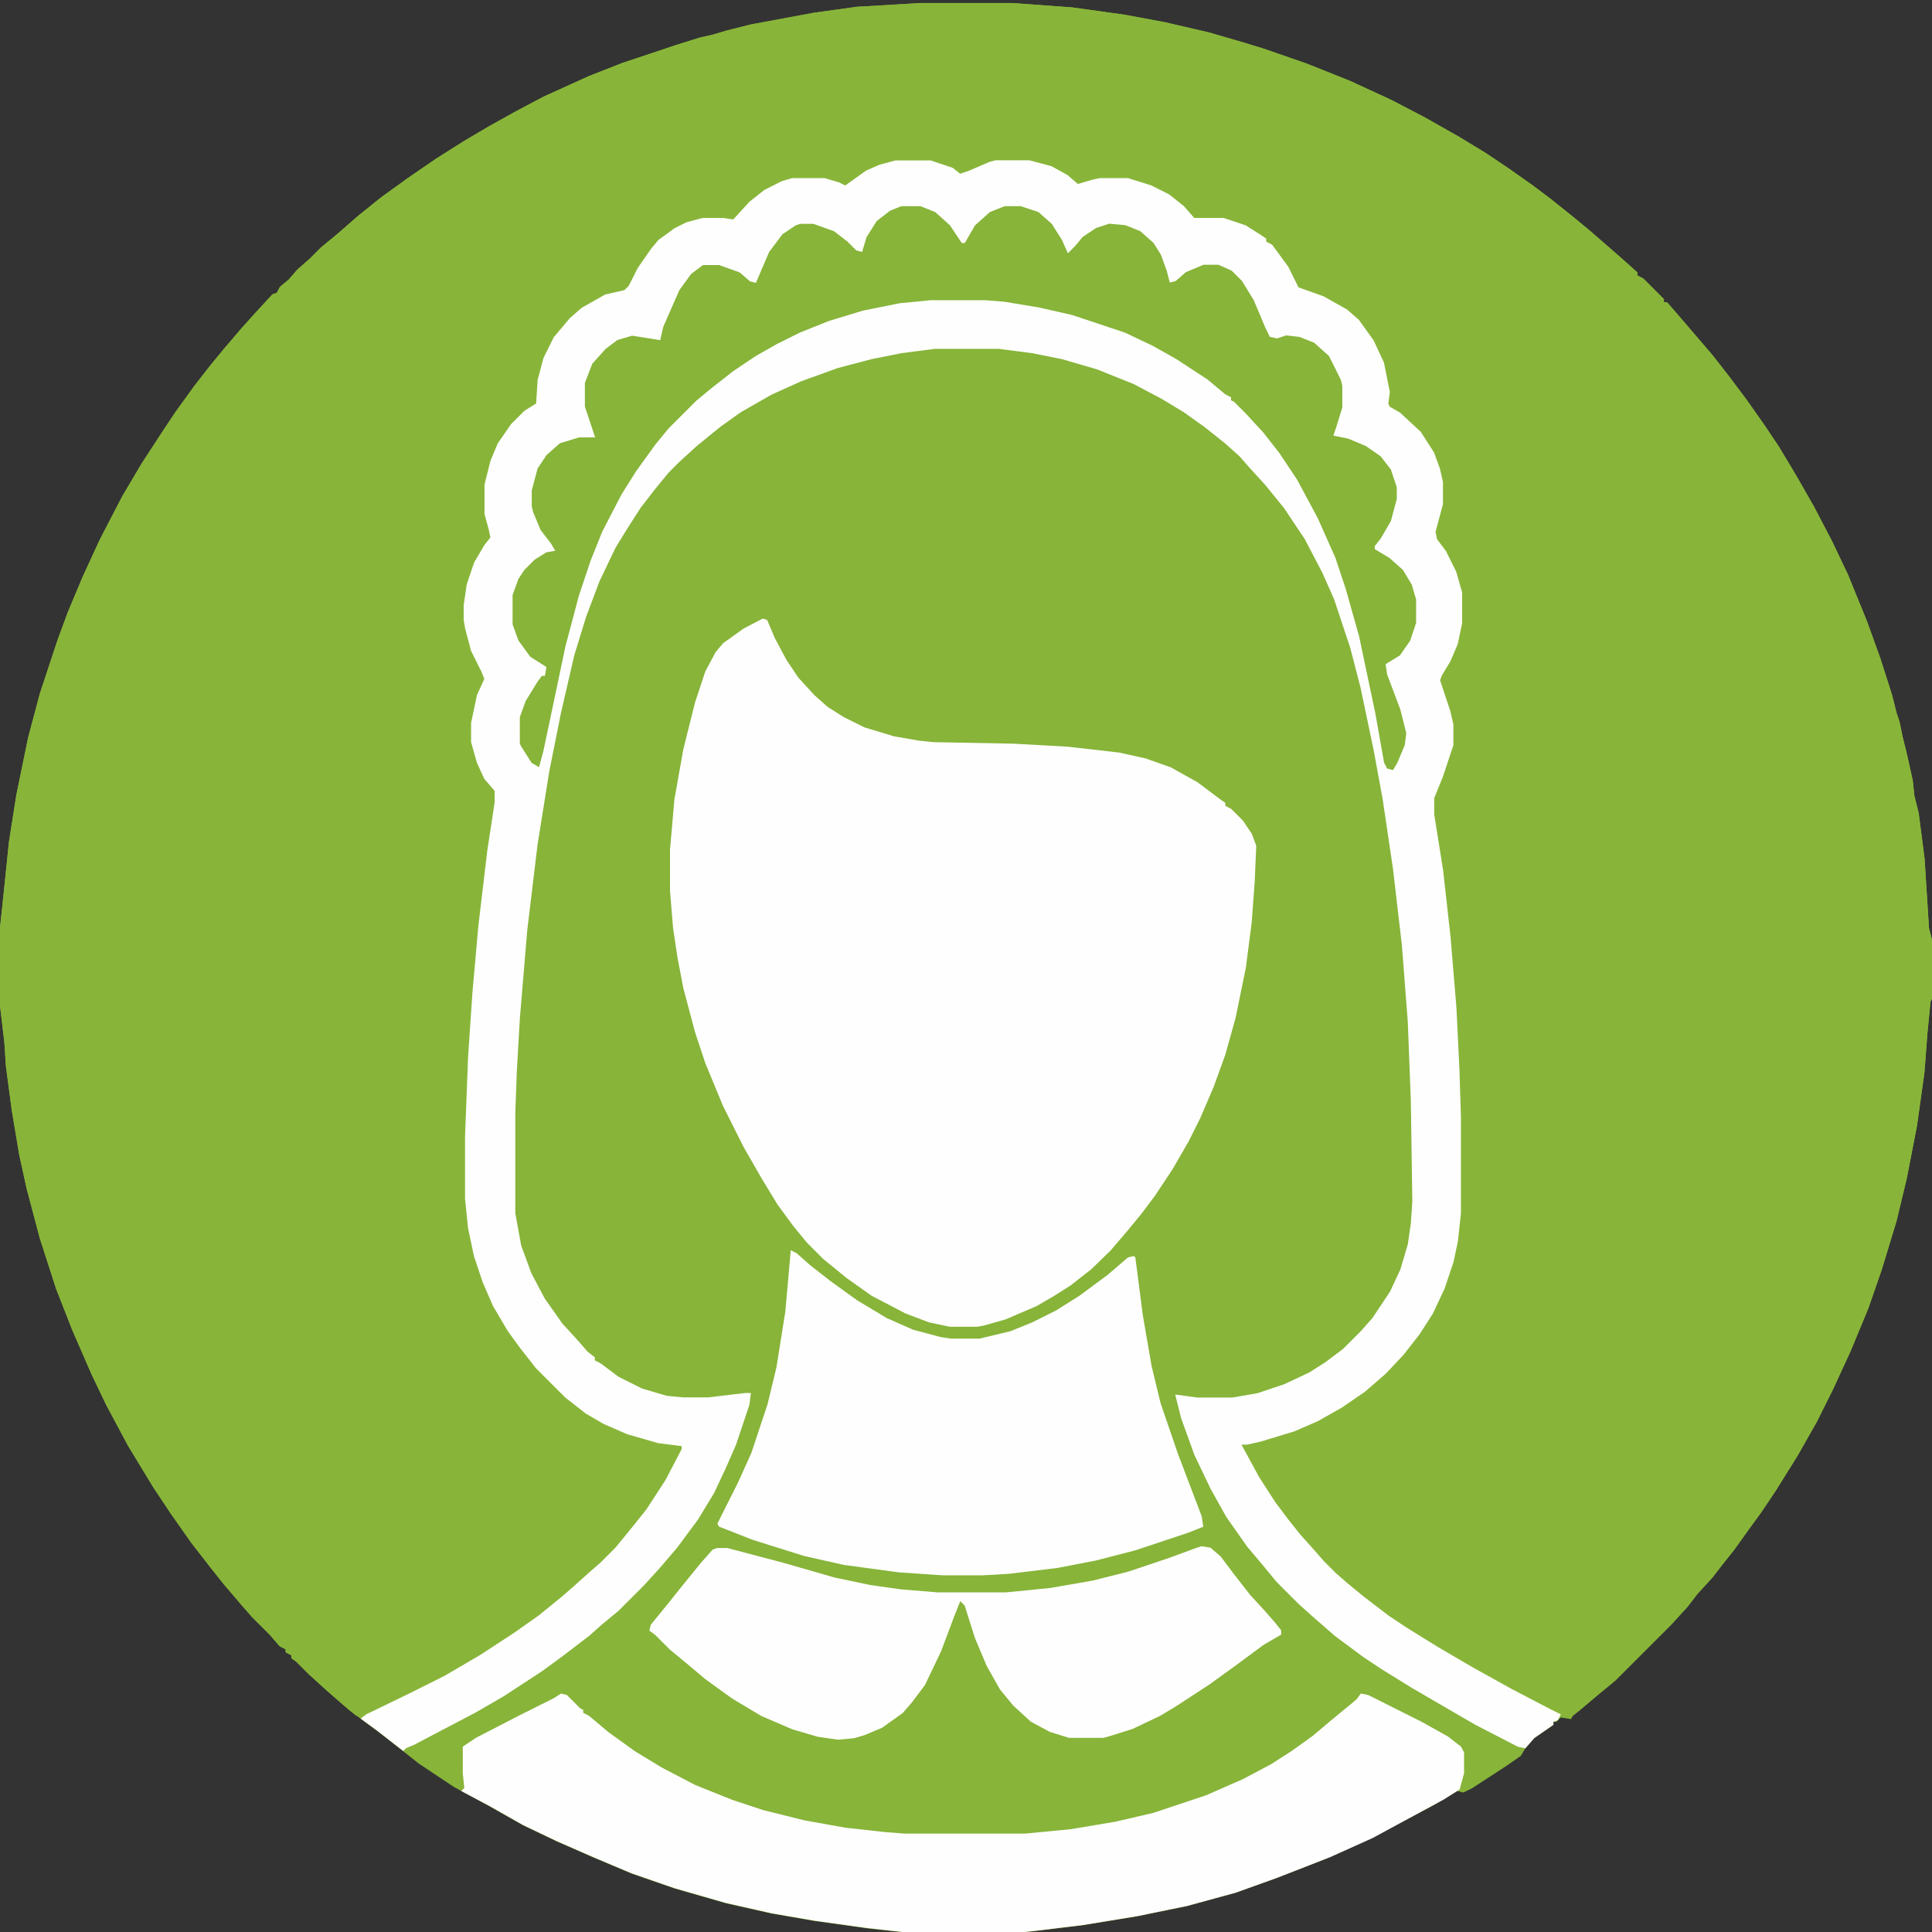
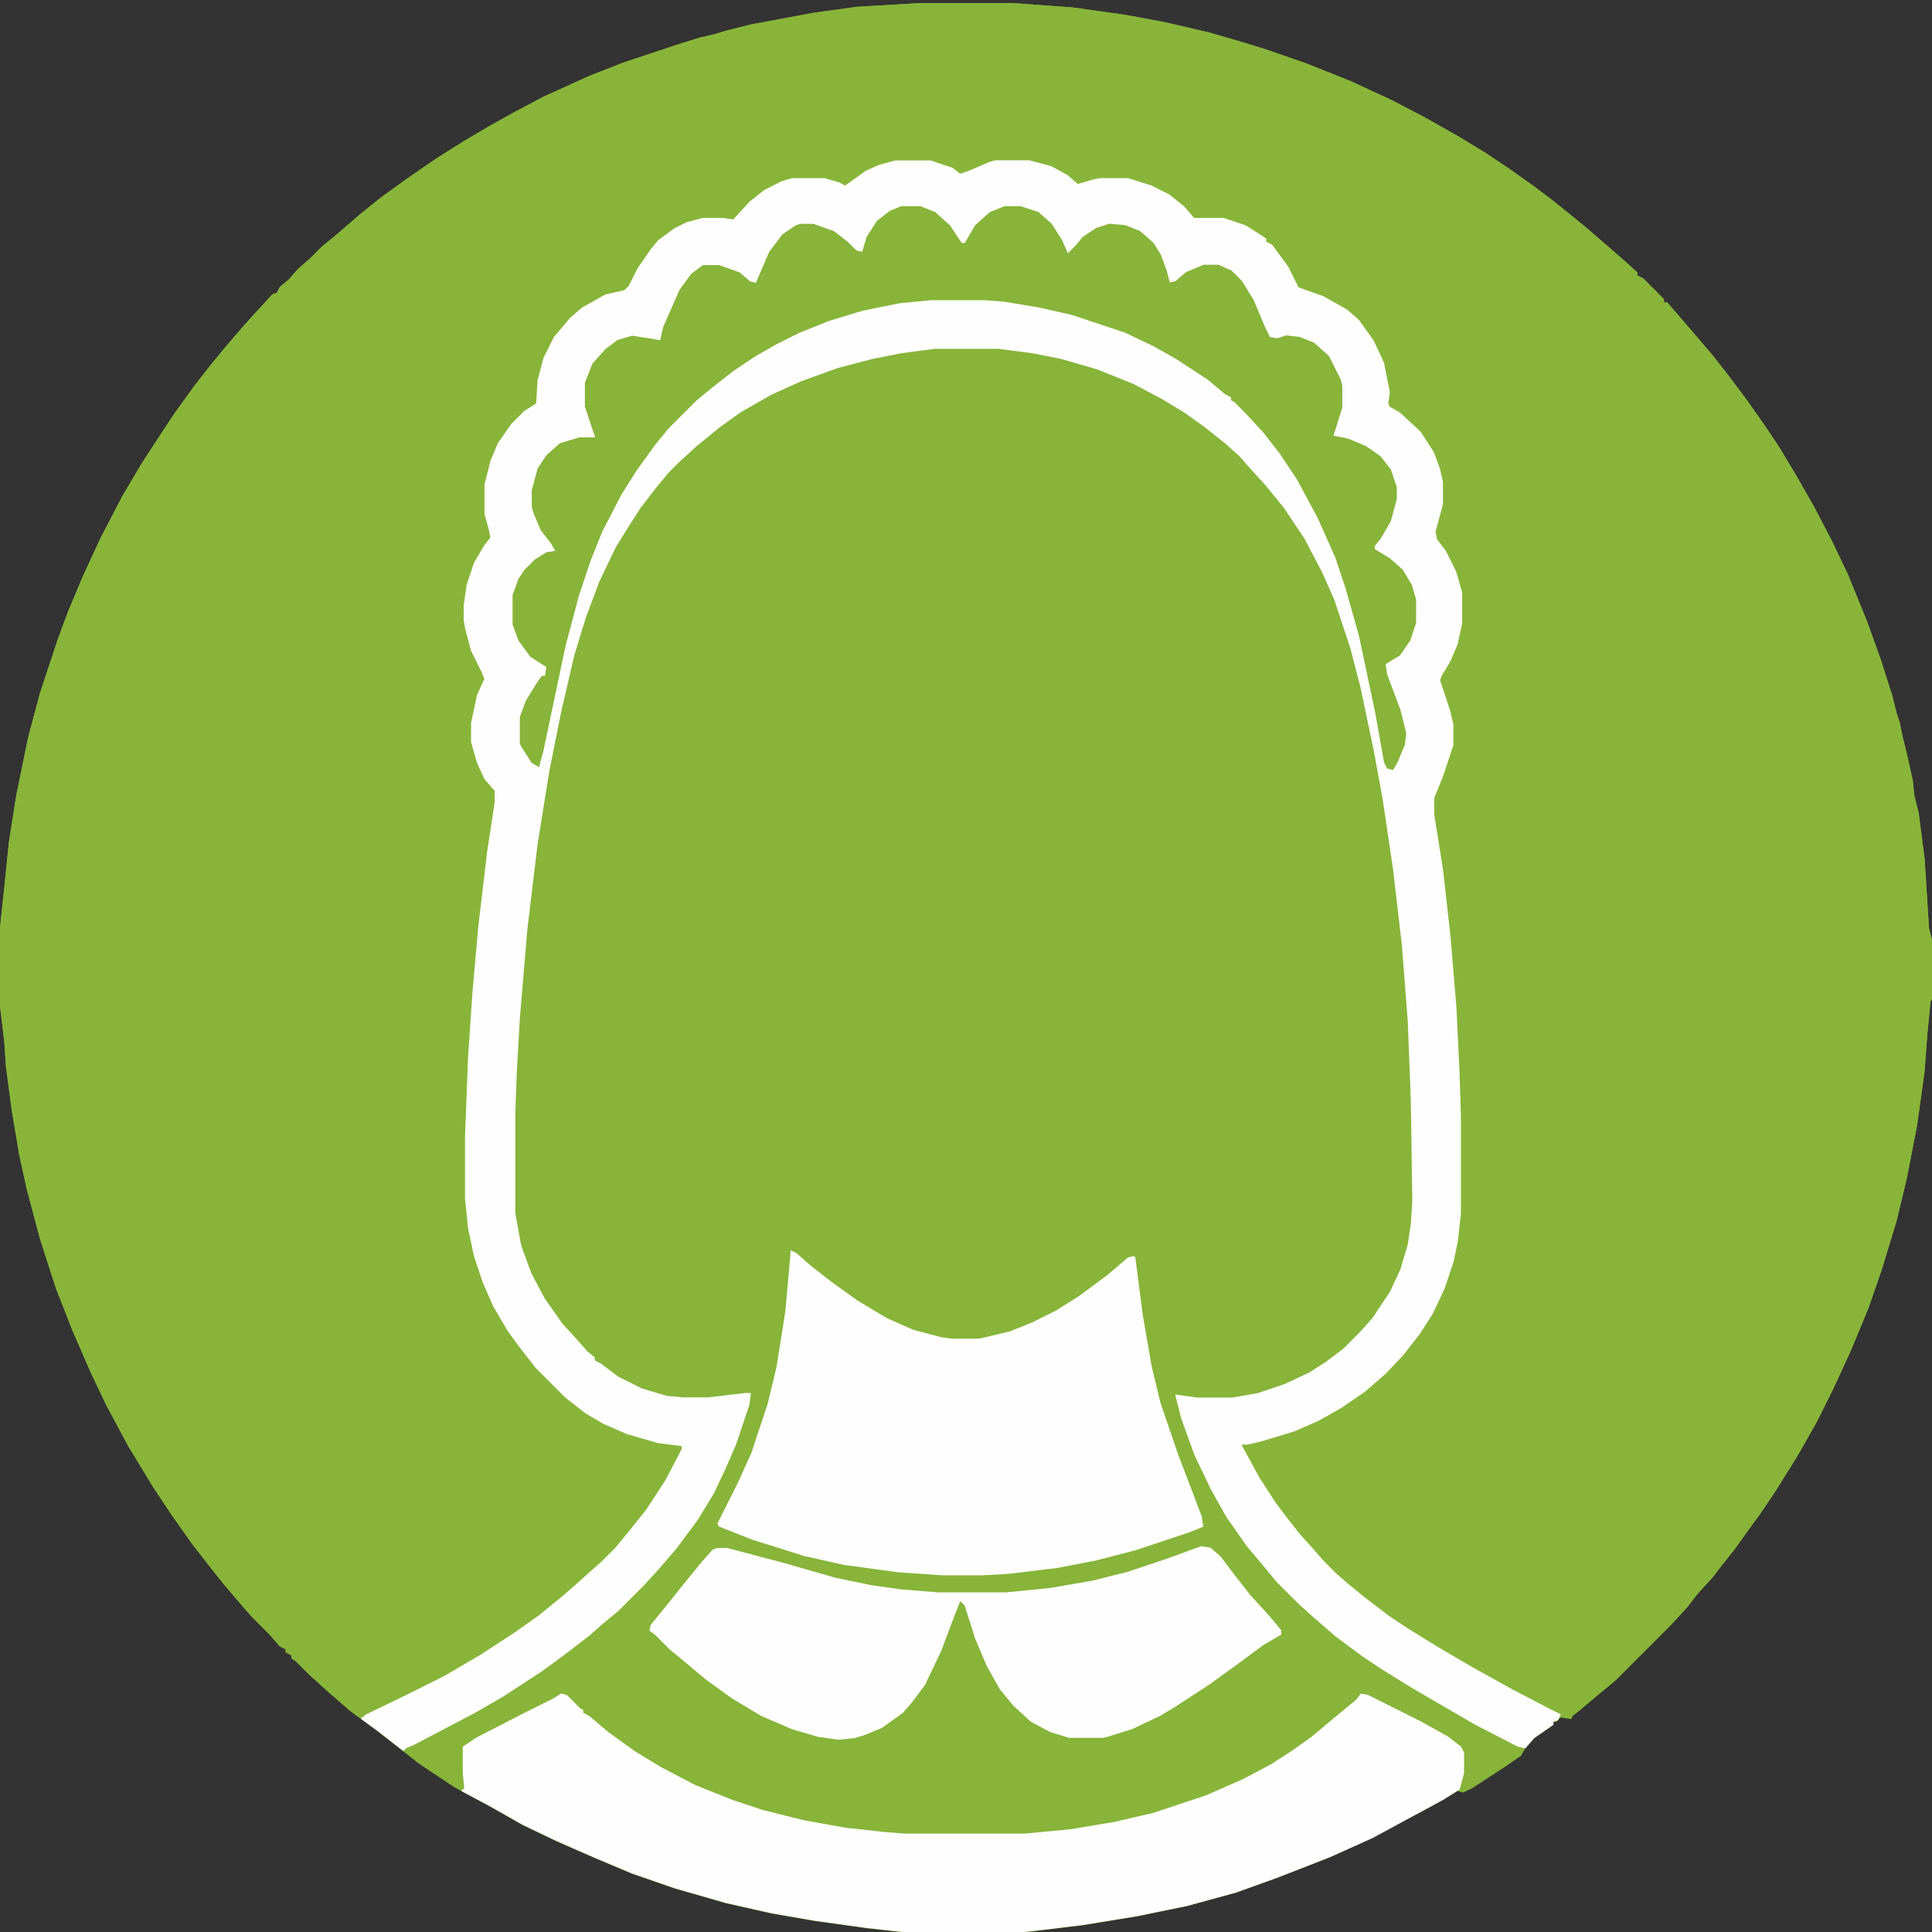
<svg xmlns="http://www.w3.org/2000/svg" version="1.1" id="Layer_1" x="0px" y="0px" viewBox="0 0 1280 1280" style="enable-background:new 0 0 1280 1280;" xml:space="preserve">
  <rect x="0" y="0" width="1280" height="1280" fill="#333333" stroke="none" />
  <style type="text/css">
	.st0{fill:#87B439;}
	.st1{fill:#88B539;}
	.st2{fill:#FEFEFE;}
</style>
  <path class="st0" d="M609.8,2h60.5l40,2.9l35.1,4.9l26.3,4.9l29.3,6.8l23.4,6.8l12.7,3.9l28.3,9.8l29.3,11.7L922,66.3L944.4,78  l22.4,12.7l17.6,10.7l14.6,9.8l16.6,11.7l11.7,8.8l14.6,11.7l10.7,8.8l14.6,12.7l7.8,6.8l9.8,8.8v2l3.9,2l13.7,13.7v2h2l6.8,7.8  l23.4,27.3l10.7,13.7l11.7,15.6l11.7,16.6l9.8,14.6l11.7,19.5l11.7,20.5l11.7,22.4l10.7,22.4l12.7,31.2l8.8,24.4l7.8,24.4l2.9,11.7  l2,5.9l2,9.8l2.9,11.7l3.9,17.6l1,9.8l2.9,11.7l3.9,30.2l2.9,45.9l2,7.8v39l-1,2l-2,20.5l-2,26.3l-4.9,35.1l-6.8,35.1l-6.8,28.3  l-9.8,32.2l-8.8,25.4l-11.7,28.3l-11.7,25.4l-10.7,21.5l-12.7,22.4l-14.6,23.4l-9.8,14.6l-7.8,10.7l-9.8,13.7l-7.8,9.8l-6.8,8.8  l-9.8,10.7l-6.8,8.8l-10.7,11.7l-37.1,37.1l-10.7,8.8l-12.7,10.7l-4.9,3.9l-1,2l-6.8-1l-2.9,2.9h-2v2l-12.7,8.8l-5.9,6.8l-2.9,4.9  l-9.8,6.8l-22.4,14.6l-5.9,2.9l-3.9-1l-16.6,9.8l-31.2,16.6l-15.6,7.8l-21.5,9.8l-35.1,13.7l-27.3,9.8l-32.2,8.8l-33.2,6.8  l-36.1,5.9l-32.2,3.9l-9.8,1H601l-26.3-2.9l-35.1-4.9l-28.3-4.9l-30.2-6.8l-34.1-9.8l-28.3-9.8l-25.4-10.7l-24.4-10.7l-22.4-10.7  l-22.4-12.7l-23.4-12.7l-23.4-15.6l-9.8-7.8l-17.6-13.7l-18.5-13.7l-14.6-12.7l-12.7-11.7l-7.8-7.8l-2.9-2v-2l-3.9-2v-2l-3.9-2  l-6.8-7.8l-11.7-11.7l-6.8-7.8l-11.7-13.7l-7.8-9.8l-13.7-17.6l-13.7-19.5l-11.7-17.6L84.9,958l-14.6-27.3l-9.8-20.5L47.8,881  l-10.7-27.3l-10.7-33.2l-8.8-33.2l-4.9-22.4l-4.9-29.3l-3.9-29.3l-1-15.6L0,666.3v-51.7l2.9-27.3L5.9,558l4.9-31.2l7.8-38l7.8-29.3  L38,424.4l6.8-18.5l9.8-23.4l11.7-25.4L81,328.8l12.7-21.5l14.6-22.4l7.8-11.7l12.7-17.6l10.7-13.7l8.8-10.7l11.7-13.7l8.8-9.8  l11.7-12.7l2.9-1l2-3.9l5.9-4.9l5.9-6.8l7.8-6.8l7.8-7.8l10.7-8.8l14.6-12.7l14.6-11.7l17.6-12.7l18.5-12.7l18.5-11.7l16.6-9.8  l17.6-9.8l18.5-9.8l30.2-13.7l22.4-8.8l35.1-11.7l15.6-4.9l8.8-2l9.8-2.9l15.6-3.9l42-7.8l28.3-3.9L609.8,2z" />
  <path class="st1" d="M609.8,2h60.5l40,2.9l35.1,4.9l26.3,4.9l29.3,6.8l23.4,6.8l12.7,3.9l28.3,9.8l29.3,11.7L922,66.3L944.4,78  l22.4,12.7l17.6,10.7l14.6,9.8l16.6,11.7l11.7,8.8l14.6,11.7l10.7,8.8l14.6,12.7l7.8,6.8l9.8,8.8v2l3.9,2l13.7,13.7v2h2l6.8,7.8  l23.4,27.3l10.7,13.7l11.7,15.6l11.7,16.6l9.8,14.6l11.7,19.5l11.7,20.5l11.7,22.4l10.7,22.4l12.7,31.2l8.8,24.4l7.8,24.4l2.9,11.7  l2,5.9l2,9.8l2.9,11.7l3.9,17.6l1,9.8l2.9,11.7l3.9,30.2l2.9,45.9l2,7.8v39l-1,2l-2,20.5l-2,26.3l-4.9,35.1l-6.8,35.1l-6.8,28.3  l-9.8,32.2l-8.8,25.4l-11.7,28.3l-11.7,25.4l-10.7,21.5l-12.7,22.4l-14.6,23.4l-9.8,14.6l-7.8,10.7l-9.8,13.7l-7.8,9.8l-6.8,8.8  l-9.8,10.7l-6.8,8.8l-10.7,11.7l-37.1,37.1l-10.7,8.8l-12.7,10.7l-4.9,3.9l-1,2l-3.9-1l-22.4-10.7l-27.3-14.6l-23.4-13.7l-26.3-15.6  l-21.5-14.6l-12.7-9.8l-13.7-11.7l-12.7-11.7l-6.8-6.8l-6.8-7.8l-12.7-15.6l-8.8-12.7l-10.7-17.6l-8.8-15.6v-2l26.3-6.8l18.5-6.8  l18.5-9.8l11.7-7.8l13.7-10.7l12.7-11.7l10.7-12.7l10.7-15.6l8.8-16.6L961,839l2.9-10.7l2-11.7l1-12.7v-64.4l-2-51.7l-2-34.1  L958,602l-3.9-32.2l-4.9-30.2v-10.7l9.8-25.4l2.9-9.8V480l-3.9-15.6l-4.9-13.7l2-4.9l4.9-7.8l4.9-11.7l2.9-13.7v-20.5l-4.9-16.6  l-8.8-15.6l-3.9-3.9l1-6.8l3.9-15.6V319l-3.9-14.6l-5.9-11.7l-7.8-9.8l-9.8-8.8l-7.8-4.9l-1-2.9l1-6.8l-3.9-19.5l-7.8-15.6l-6.8-9.8  l-1-2.9l-3.9-2l-6.8-5.9l-14.6-7.8l-14.6-4.9l-7.8-14.6l-8.8-11.7L839,160v-2l-3.9-2l-11.7-6.8l-12.7-3.9h-19.5l-9.8-10.7l-13.7-8.8  l-12.7-4.9l-7.8-2h-18.5l-12.7,3.9l-3.9-2l-9.8-6.8l-11.7-4.9l-8.8-2h-22.4l-13.7,4.9l-7.8,3.9l-11.7-5.9l-9.8-2.9h-23.4l-15.6,4.9  l-9.8,5.9l-8.8,5.9l-4.9-2.9l-7.8-2h-21.5l-11.7,3.9l-9.8,5.9l-11.7,10.7l-5.9,6.8l-6.8-1h-13.7l-12.7,3.9l-10.7,5.9l-7.8,6.8  l-8.8,12.7l-6.8,11.7l-2.9,4.9l-2,2l-12.7,2.9l-15.6,8.8l-10.7,9.8l-7.8,10.7l-5.9,11.7l-3.9,14.6l-1,15.6l-10.7,7.8l-6.8,6.8  l-8.8,13.7l-5.9,15.6l-2,9.8v19.5l3.9,12.7l-1,3.9l-6.8,9.8l-5.9,13.7l-2.9,11.7l-1,8.8v9.8l3.9,17.6l4.9,11.7l4.9,7.8l-2.9,8.8  l-2.9,7.8l-2.9,14.6v12.7l4.9,16.6l5.9,10.7l4.9,4.9v7.8l-6.8,47.8l-4.9,42.9l-3.9,45.9l-2.9,53.7l-1,31.2v41l2,19.5l3.9,18.5  l6.8,20.5l7.8,15.6l5.9,10.7l9.8,13.7l7.8,9.8l10.7,11.7l12.7,12.7l14.6,10.7l16.6,8.8l20.5,6.8l13.7,2.9l9.8,1l1,2.9L441,982.4  l-12.7,18.5l-10.7,13.7l-11.7,13.7l-13.7,13.7l-7.8,6.8l-9.8,8.8l-13.7,10.7l-17.6,12.7l-14.6,9.8l-20.5,12.7l-23.4,12.7l-42.9,21.5  l-5.9-1l-13.7-11.7l-7.8-6.8l-9.8-8.8l-8.8-8.8l-2.9-2v-2l-3.9-2v-2l-3.9-2l-6.8-7.8l-11.7-11.7l-6.8-7.8l-11.7-13.7l-7.8-9.8  l-13.7-17.6l-13.7-19.5l-11.7-17.6L84.9,958l-14.6-27.3l-9.8-20.5L47.8,881l-10.7-27.3l-10.7-33.2l-8.8-33.2l-4.9-22.4l-4.9-29.3  l-3.9-29.3l-1-15.6L0,666.3v-51.7l2.9-27.3L5.9,558l4.9-31.2l7.8-38l7.8-29.3L38,424.4l6.8-18.5l9.8-23.4l11.7-25.4L81,328.8  l12.7-21.5l14.6-22.4l7.8-11.7l12.7-17.6l10.7-13.7l8.8-10.7l11.7-13.7l8.8-9.8l11.7-12.7l2.9-1l2-3.9l5.9-4.9l5.9-6.8l7.8-6.8  l7.8-7.8l10.7-8.8l14.6-12.7l14.6-11.7l17.6-12.7l18.5-12.7l18.5-11.7l16.6-9.8l17.6-9.8l18.5-9.8l30.2-13.7l22.4-8.8l35.1-11.7  l15.6-4.9l8.8-2l9.8-2.9l15.6-3.9l42-7.8l28.3-3.9L609.8,2z" />
  <path class="st2" d="M593.2,106.3h23.4l14.6,4.9l4.9,3.9l5.9-2l13.7-5.9l3.9-1H682l14.6,3.9l10.7,5.9l6.8,5.9l9.8-2.9l4.9-1h18.5  l15.6,4.9l11.7,5.9l9.8,7.8l6.8,7.8h19.5l14.6,4.9l10.7,6.8l2.9,2v2l3.9,2l10.7,14.6l6.8,13.7l16.6,5.9l15.6,8.8l7.8,6.8l9.8,13.7  l6.8,14.6l3.9,19.5l-1,7.8l1,2l6.8,3.9l13.7,12.7l8.8,13.7l3.9,10.7l2,8.8v14.6l-4.9,18.5l1,4.9l5.9,7.8l6.8,13.7l3.9,13.7v20.5  l-2.9,13.7L961,438l-5.9,9.8l-1,2.9l6.8,20.5l2,8.8v13.7l-6.8,20.5l-5.9,14.6v10.7l5.9,37.1l4.9,43.9l3.9,46.8l2,41l1,31.2v64.4  l-2,18.5l-2.9,13.7l-5.9,17.6l-7.8,16.6l-8.8,13.7l-10.7,13.7L918,910.2L904.4,922l-15.6,10.7l-15.6,8.8l-15.6,6.8l-22.4,6.8l-8.8,2  h-3.9l11.7,21.5l10.7,16.6l8.8,11.7l7.8,9.8l8.8,9.8l6.8,7.8l7.8,7.8l7.8,6.8l10.7,8.8l16.6,12.7l11.7,7.8l20.5,12.7l23.4,13.7  l26.3,14.6l26.3,13.7l5.9,2.9l-2,3.9l-2.9,1v2l-12.7,8.8l-5.9,6.8l-4.9-1l-28.3-14.6l-42-24.4l-20.5-12.7l-11.7-7.8l-18.5-13.7  l-14.6-12.7l-9.8-8.8l-14.6-14.6l-8.8-10.7l-10.7-12.7l-13.7-19.5L802,986.3l-10.7-22.4l-8.8-24.4l-3.9-15.6l14.6,2h23.4l16.6-2.9  l17.6-5.9l16.6-7.8l10.7-6.8l11.7-8.8l11.7-11.7l7.8-8.8l11.7-17.6l6.8-14.6l4.9-16.6l2-13.7l1-14.6l-1-67.3l-2-51.7l-3.9-50.7  l-5.9-50.7l-6.8-45.9l-5.9-32.2l-8.8-42l-6.8-26.3l-10.7-32.2l-7.8-17.6l-11.7-22.4l-13.7-20.5L838,321l-9.8-10.7l-6.8-7.8l-9.8-8.8  L798,282.9l-13.7-9.8l-14.6-8.8l-18.5-9.8l-24.4-9.8l-23.4-6.8l-19.5-3.9l-22.4-2.9h-42l-22.4,2.9l-19.5,3.9l-22.4,5.9l-24.4,8.8  l-19.5,8.8l-20.5,11.7l-13.7,9.8l-15.6,12.7l-11.7,10.7l-6.8,6.8l-8.8,10.7l-9.8,12.7l-8.8,13.7l-7.8,12.7l-10.7,22.4l-8.8,23.4  l-7.8,25.4l-8.8,38l-7.8,39l-7.8,48.8l-6.8,56.6l-4.9,58.5l-2,35.1l-1,27.3v66.3l3.9,21.5l6.8,18.5l8.8,16.6l11.7,16.6l9.8,10.7  l6.8,7.8l4.9,3.9v2l3.9,2l11.7,8.8l15.6,7.8l16.6,4.9l10.7,1h16.6l24.4-2.9h3.9l-1,7.8l-8.8,26.3l-6.8,15.6l-7.8,16.6l-10.7,17.6  l-13.7,18.5l-11.7,13.7l-10.7,11.7l-16.6,16.6l-10.7,8.8l-8.8,7.8l-16.6,12.7l-14.6,10.7l-25.4,16.6l-18.5,10.7l-41,21.5l-4.9,2  l-2,2l-17.6-13.7l-10.7-7.8l3.9-2.9l28.3-13.7l23.4-11.7l23.4-13.7l22.4-14.6l16.6-11.7l15.6-12.7l7.8-6.8l9.8-8.8l7.8-6.8l9.8-9.8  l8.8-10.7l11.7-14.6l12.7-19.5l10.7-20.5v-2l-15.6-2l-20.5-5.9l-15.6-6.8l-11.7-6.8l-13.7-10.7l-19.5-19.5l-10.7-13.7l-7.8-10.7  l-9.8-16.6l-6.8-15.6l-5.9-17.6l-3.9-18.5l-2-19.5v-41l2-52.7l2.9-42.9l3.9-43.9l5.9-49.8l4.9-32.2v-7.8l-6.8-7.8l-4.9-10.7  l-3.9-13.7V479l3.9-18.5l4.9-10.7l-2-4.9l-6.8-13.7l-3.9-14.6l-1-5.9V401l2-13.7l4.9-14.6L321,361l3.9-4.9l-1-4.9l-2.9-10.7V321  l3.9-15.6l4.9-11.7l8.8-12.7l8.8-8.8l7.8-4.9l1-15.6l3.9-14.6l6.8-13.7l10.7-12.7l7.8-6.8l15.6-8.8l12.7-2.9l2.9-2.9l5.9-11.7  l8.8-12.7l4.9-5.9l10.7-7.8l7.8-3.9l10.7-2.9H479l6.8,1l10.7-11.7l9.8-7.8L518,120l6.8-2h21.5l9.8,2.9l3.9,2l13.7-9.8l8.8-3.9  L593.2,106.3z" />
-   <path class="st2" d="M505.4,409.8l2.9,1l4.9,11.7l7.8,14.6l7.8,11.7l10.7,11.7l8.8,7.8l10.7,6.8l13.7,6.8l19.5,5.9l16.6,2.9l9.8,1  l52.7,1l36.1,2l34.1,3.9l17.6,3.9l16.6,5.9l17.6,9.8l15.6,11.7l2.9,2v2l3.9,2l7.8,7.8l5.9,8.8l2.9,7.8l-1,23.4l-2,27.3l-3.9,30.2  l-6.8,33.2l-6.8,24.4l-7.8,21.5l-8.8,20.5l-7.8,15.6l-10.7,18.5l-11.7,17.6l-8.8,11.7l-8.8,10.7l-11.7,13.7L722.9,841l-13.7,10.7  l-10.7,6.8l-11.7,6.8l-20.5,8.8l-13.7,3.9l-4.9,1h-18.5l-13.7-2.9l-15.6-5.9l-22.4-11.7L561,846.8l-15.6-12.7l-10.7-10.7l-8.8-10.7  L515.1,798l-10.7-17.6L492.7,760L479,732.7l-11.7-28.3l-6.8-20.5l-7.8-29.3l-3.9-20.5l-2.9-19.5l-2-24.4v-27.3l2.9-33.2l5.9-33.2  l7.8-31.2l6.8-20.5l6.8-12.7l4.9-5.9l13.7-9.8L505.4,409.8z" />
  <path class="st0" d="M597.1,136.6h12.7l9.8,3.9l9.8,8.8l7.8,11.7h2l6.8-11.7l9.8-8.8l9.8-3.9h10.7l11.7,3.9l8.8,7.8l6.8,10.7  l3.9,8.8l4.9-4.9l4.9-5.9l8.8-5.9l8.8-2.9l10.7,1l9.8,3.9l8.8,7.8l4.9,7.8l3.9,10.7l2,7.8l3.9-1l6.8-5.9l11.7-4.9h9.8l8.8,3.9  l6.8,6.8l7.8,12.7l7.8,18.5l2.9,5.9l4.9,1l5.9-2l8.8,1l9.8,3.9l9.8,8.8l7.8,15.6l1,3.9v14.6l-3.9,12.7l-2,5.9l9.8,2l11.7,4.9  l9.8,6.8l6.8,8.8l3.9,11.7v7.8l-3.9,14.6l-6.8,11.7l-3.9,4.9v2l9.8,5.9l8.8,7.8l5.9,9.8l2.9,9.8v15.6l-3.9,11.7l-6.8,9.8L918,440  l1,6.8l8.8,23.4l3.9,15.6l-1,7.8l-4.9,11.7l-2.9,4.9l-3.9-1l-2-3.9l-5.9-33.2l-10.7-50.7l-8.8-31.2l-6.8-20.5l-11.7-26.3L859.5,318  l-11.7-17.6l-10.7-13.7l-11.7-12.7l-7.8-7.8l-2-1v-2l-3.9-2l-11.7-9.8L779.5,238l-15.6-8.8l-18.5-8.8l-35.1-11.7l-21.5-4.9  l-23.4-3.9l-12.7-1h-36.1l-20.5,2l-24.4,4.9l-22.4,6.8l-19.5,7.8l-15.6,7.8l-13.7,7.8l-14.6,9.8l-13.7,10.7l-10.7,8.8l-18.5,18.5  l-8.8,10.7l-12.7,17.6l-9.8,15.6L399,352.2l-7.8,19.5l-7.8,23.4l-8.8,33.2l-7.8,37.1l-6.8,32.2l-2.9,10.7l-4.9-2.9l-6.8-10.7l-1-2  v-17.6l3.9-10.7l7.8-12.7l2.9-3.9h2l1-5.9l-10.7-6.8l-7.8-10.7l-3.9-10.7v-19.5l3.9-10.7l3.9-5.9l6.8-6.8l7.8-4.9l5.9-1l-2.9-4.9  l-6.8-8.8l-4.9-11.7l-1-3.9v-10.7l3.9-14.6l5.9-8.8l8.8-7.8l12.7-3.9h10.7l-6.8-20.5v-15.6l4.9-12.7l8.8-9.8l7.8-5.9l9.8-2.9l12.7,2  l5.9,1l2-8.8l10.7-24.4l7.8-10.7l7.8-5.9h10.7l13.7,4.9l6.8,5.9l3.9,1l8.8-20.5l8.8-11.7l8.8-5.9l2.9-1h8.8l13.7,4.9l8.8,6.8  l5.9,5.9l3.9,1l2.9-9.8l6.8-10.7l8.8-6.8L597.1,136.6z" />
  <path class="st2" d="M523.9,828.3l3.9,2l8.8,7.8l13.7,10.7l17.6,12.7l19.5,11.7l17.6,7.8l18.5,4.9l6.8,1h18.5l20.5-4.9l14.6-5.9  l15.6-7.8l15.6-9.8l18.5-13.7l13.7-11.7l3.9-1l1,1l4.9,38l5.9,34.1l5.9,24.4l11.7,34.1l15.6,41l1,6.8l-9.8,3.9l-35.1,11.7l-26.3,6.8  l-25.4,4.9l-32.2,3.9l-17.6,1h-26.3l-29.3-2l-36.1-4.9l-26.3-5.9l-34.1-10.7l-22.4-8.8l-1-2l13.7-27.3l8.8-19.5l10.7-32.2l5.9-24.4  l5.9-37.1L523.9,828.3z" />
  <path class="st2" d="M371.7,1122l3.9,1l8.8,8.8l2,1v2l3.9,2l12.7,10.7l17.6,12.7l17.6,10.7l22.4,11.7l24.4,9.8l20.5,6.8l27.3,6.8  l27.3,4.9l26.3,2.9l12.7,1h80l30.2-2.9l29.3-4.9l25.4-5.9l35.1-11.7l24.4-10.7l18.5-9.8l13.7-8.8l13.7-9.8l12.7-10.7l10.7-8.8  l5.9-4.9l2.9-3.9l4.9,1l35.1,17.6l17.6,9.8l8.8,6.8l2,3.9v13.7l-2.9,10.7l-10.7,6.8l-25.4,13.7l-21.5,11.7l-28.3,12.7l-35.1,13.7  l-27.3,9.8l-32.2,8.8l-33.2,6.8l-36.1,5.9l-32.2,3.9l-9.8,1H601l-26.3-2.9l-35.1-4.9l-28.3-4.9l-30.2-6.8l-34.1-9.8l-28.3-9.8  l-25.4-10.7l-24.4-10.7l-22.4-10.7l-22.4-12.7l-18.5-9.8l2-2l-1-9.8v-17.6l8.8-5.9l28.3-14.6l23.4-11.7L371.7,1122z" />
  <path class="st2" d="M796.1,1024.4l5.9,1l6.8,5.9l8.8,11.7l10.7,13.7l9.8,10.7l6.8,7.8l3.9,4.9v2.9l-11.7,6.8l-18.5,13.7l-17.6,12.7  l-22.4,14.6l-9.8,5.9l-18.5,8.8l-15.6,4.9l-3.9,1h-22.4l-12.7-3.9l-12.7-6.8l-11.7-10.7l-8.8-10.7l-8.8-15.6l-7.8-18.5l-6.8-21.5  l-2.9-2.9l-3.9,9.8l-8.8,23.4l-10.7,22.4l-8.8,11.7l-5.9,6.8l-13.7,9.8l-11.7,4.9l-6.8,2l-10.7,1l-13.7-2l-16.6-4.9l-20.5-8.8  l-19.5-11.7l-17.6-12.7l-12.7-10.7l-10.7-8.8l-9.8-9.8l-3.9-2.9l1-3.9l12.7-15.6l7.8-9.8l12.7-15.6l7.8-8.8l2.9-1h6.8l37.1,9.8  l34.1,9.8l23.4,4.9l20.5,2.9l24.4,2h44.9l29.3-2.9l28.3-4.9l23.4-5.9l26.3-8.8l18.5-6.8L796.1,1024.4z" />
</svg>